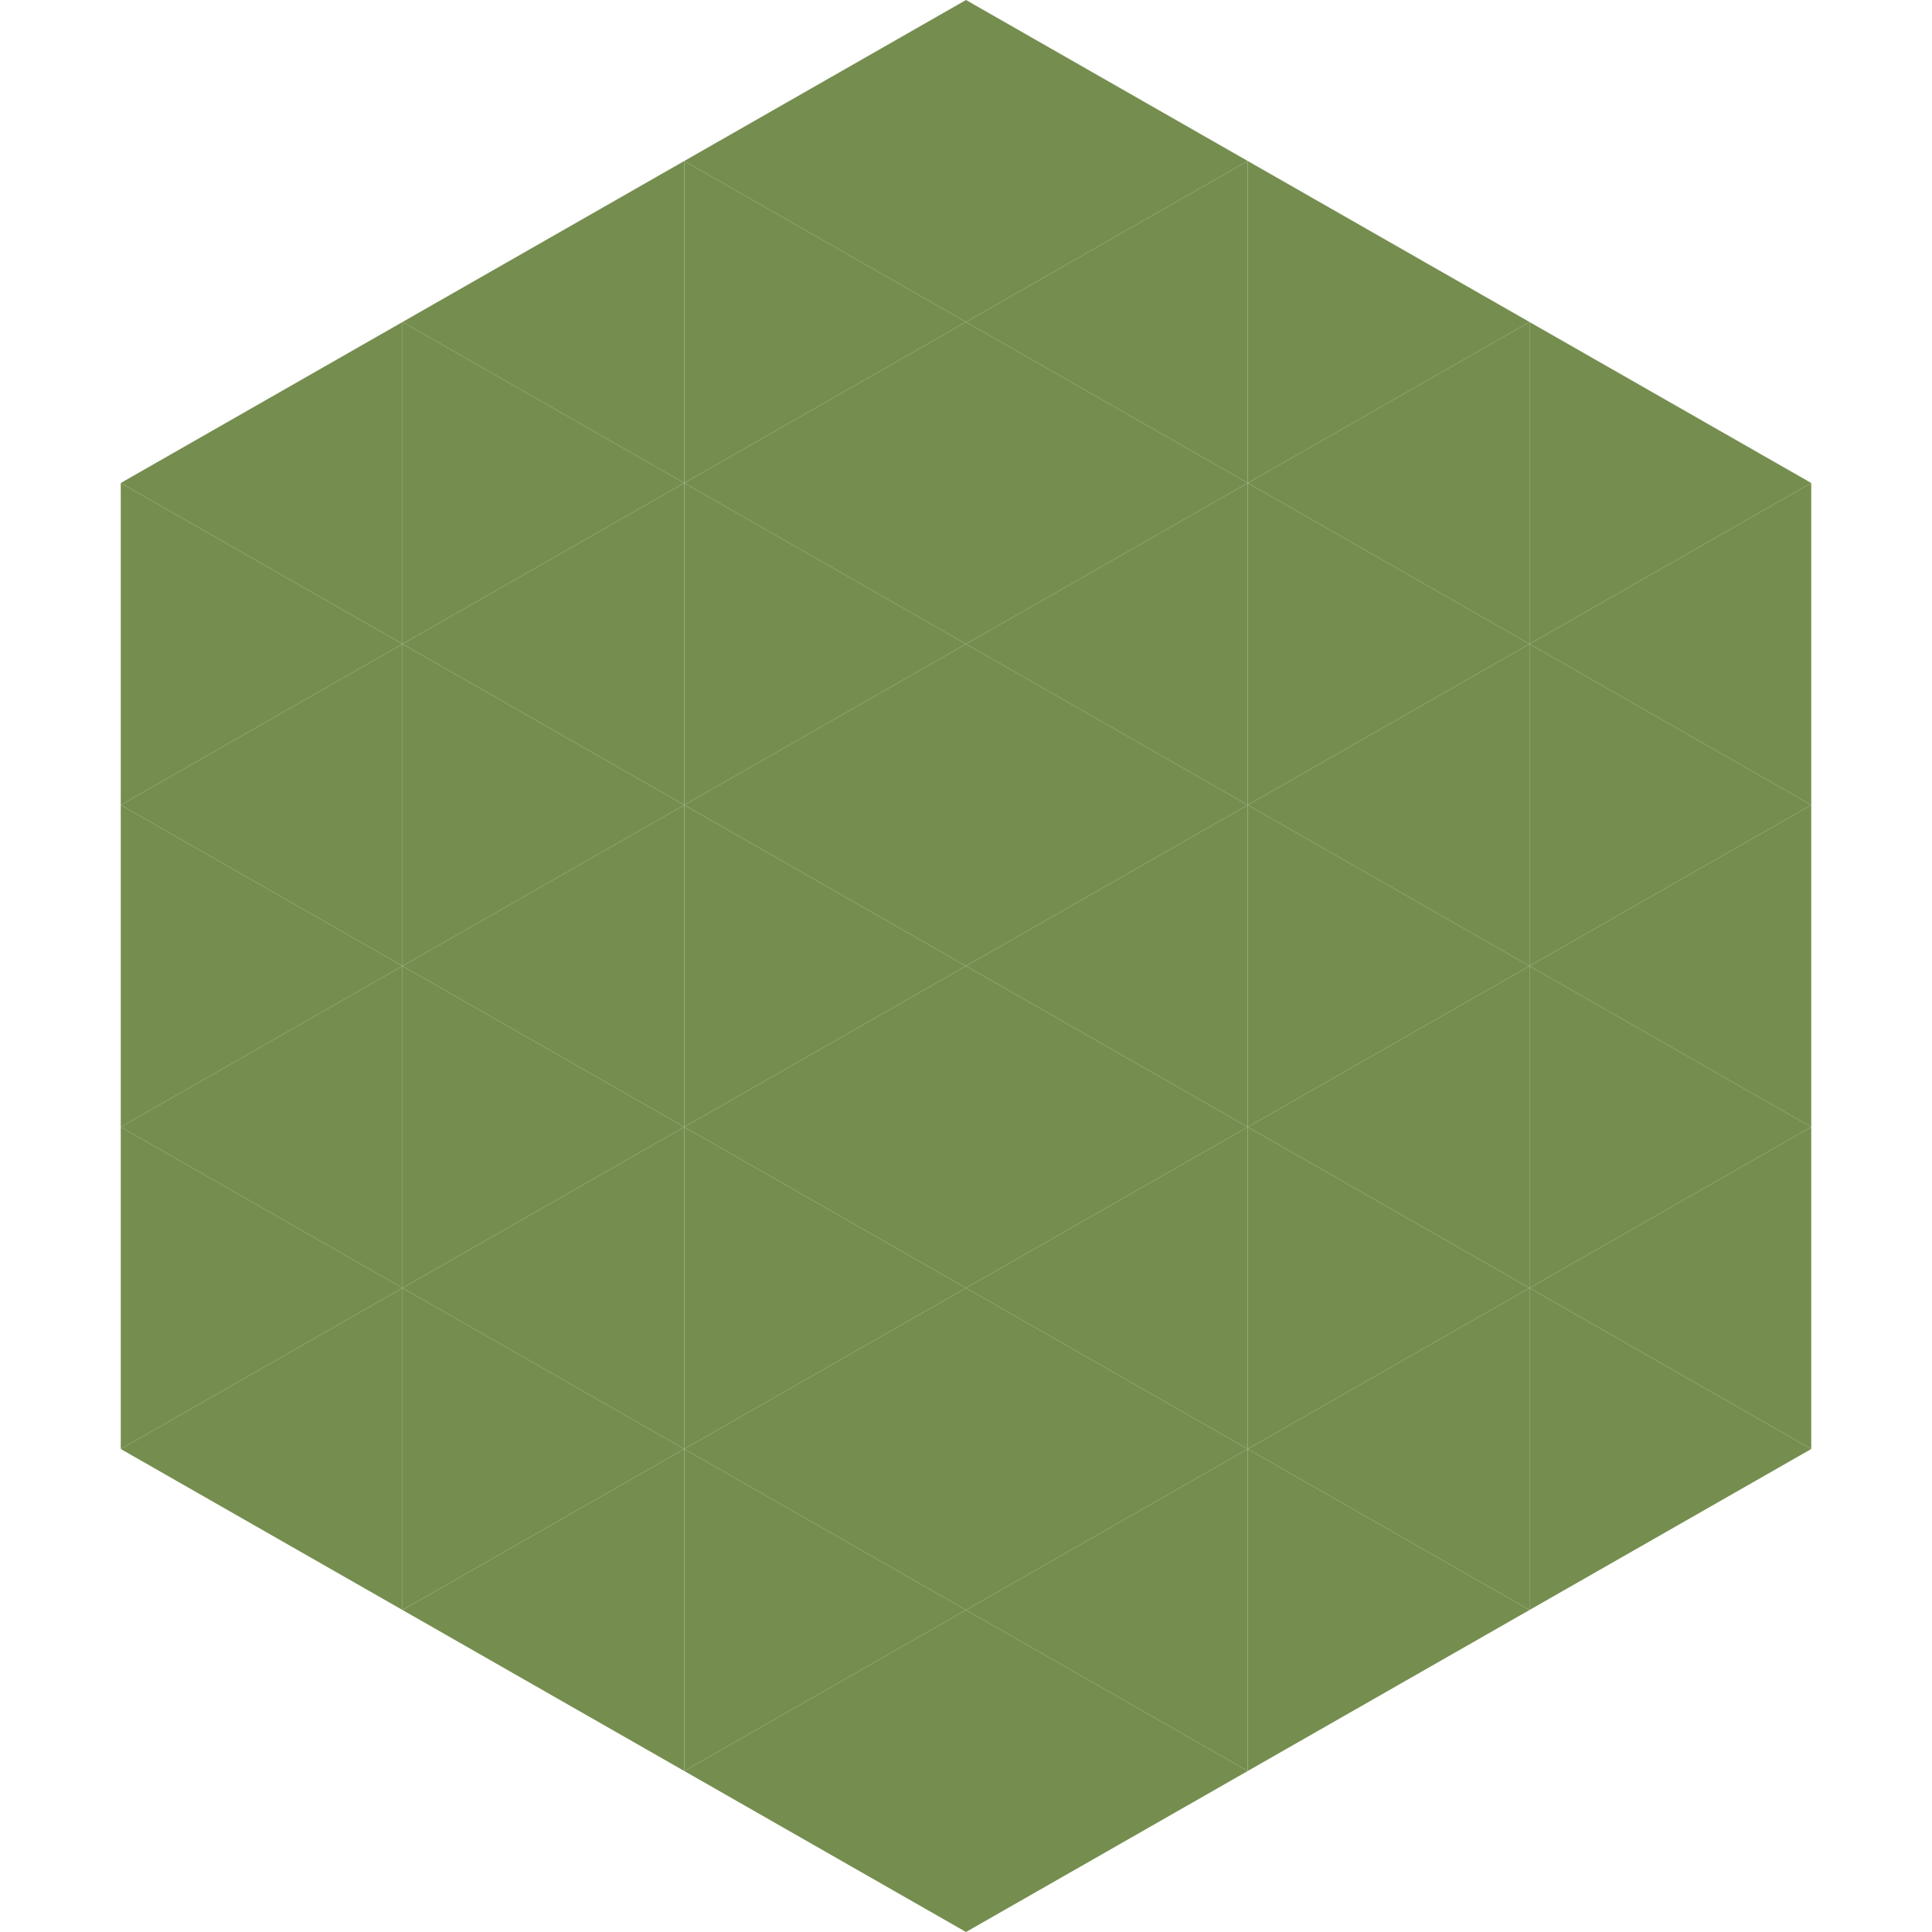
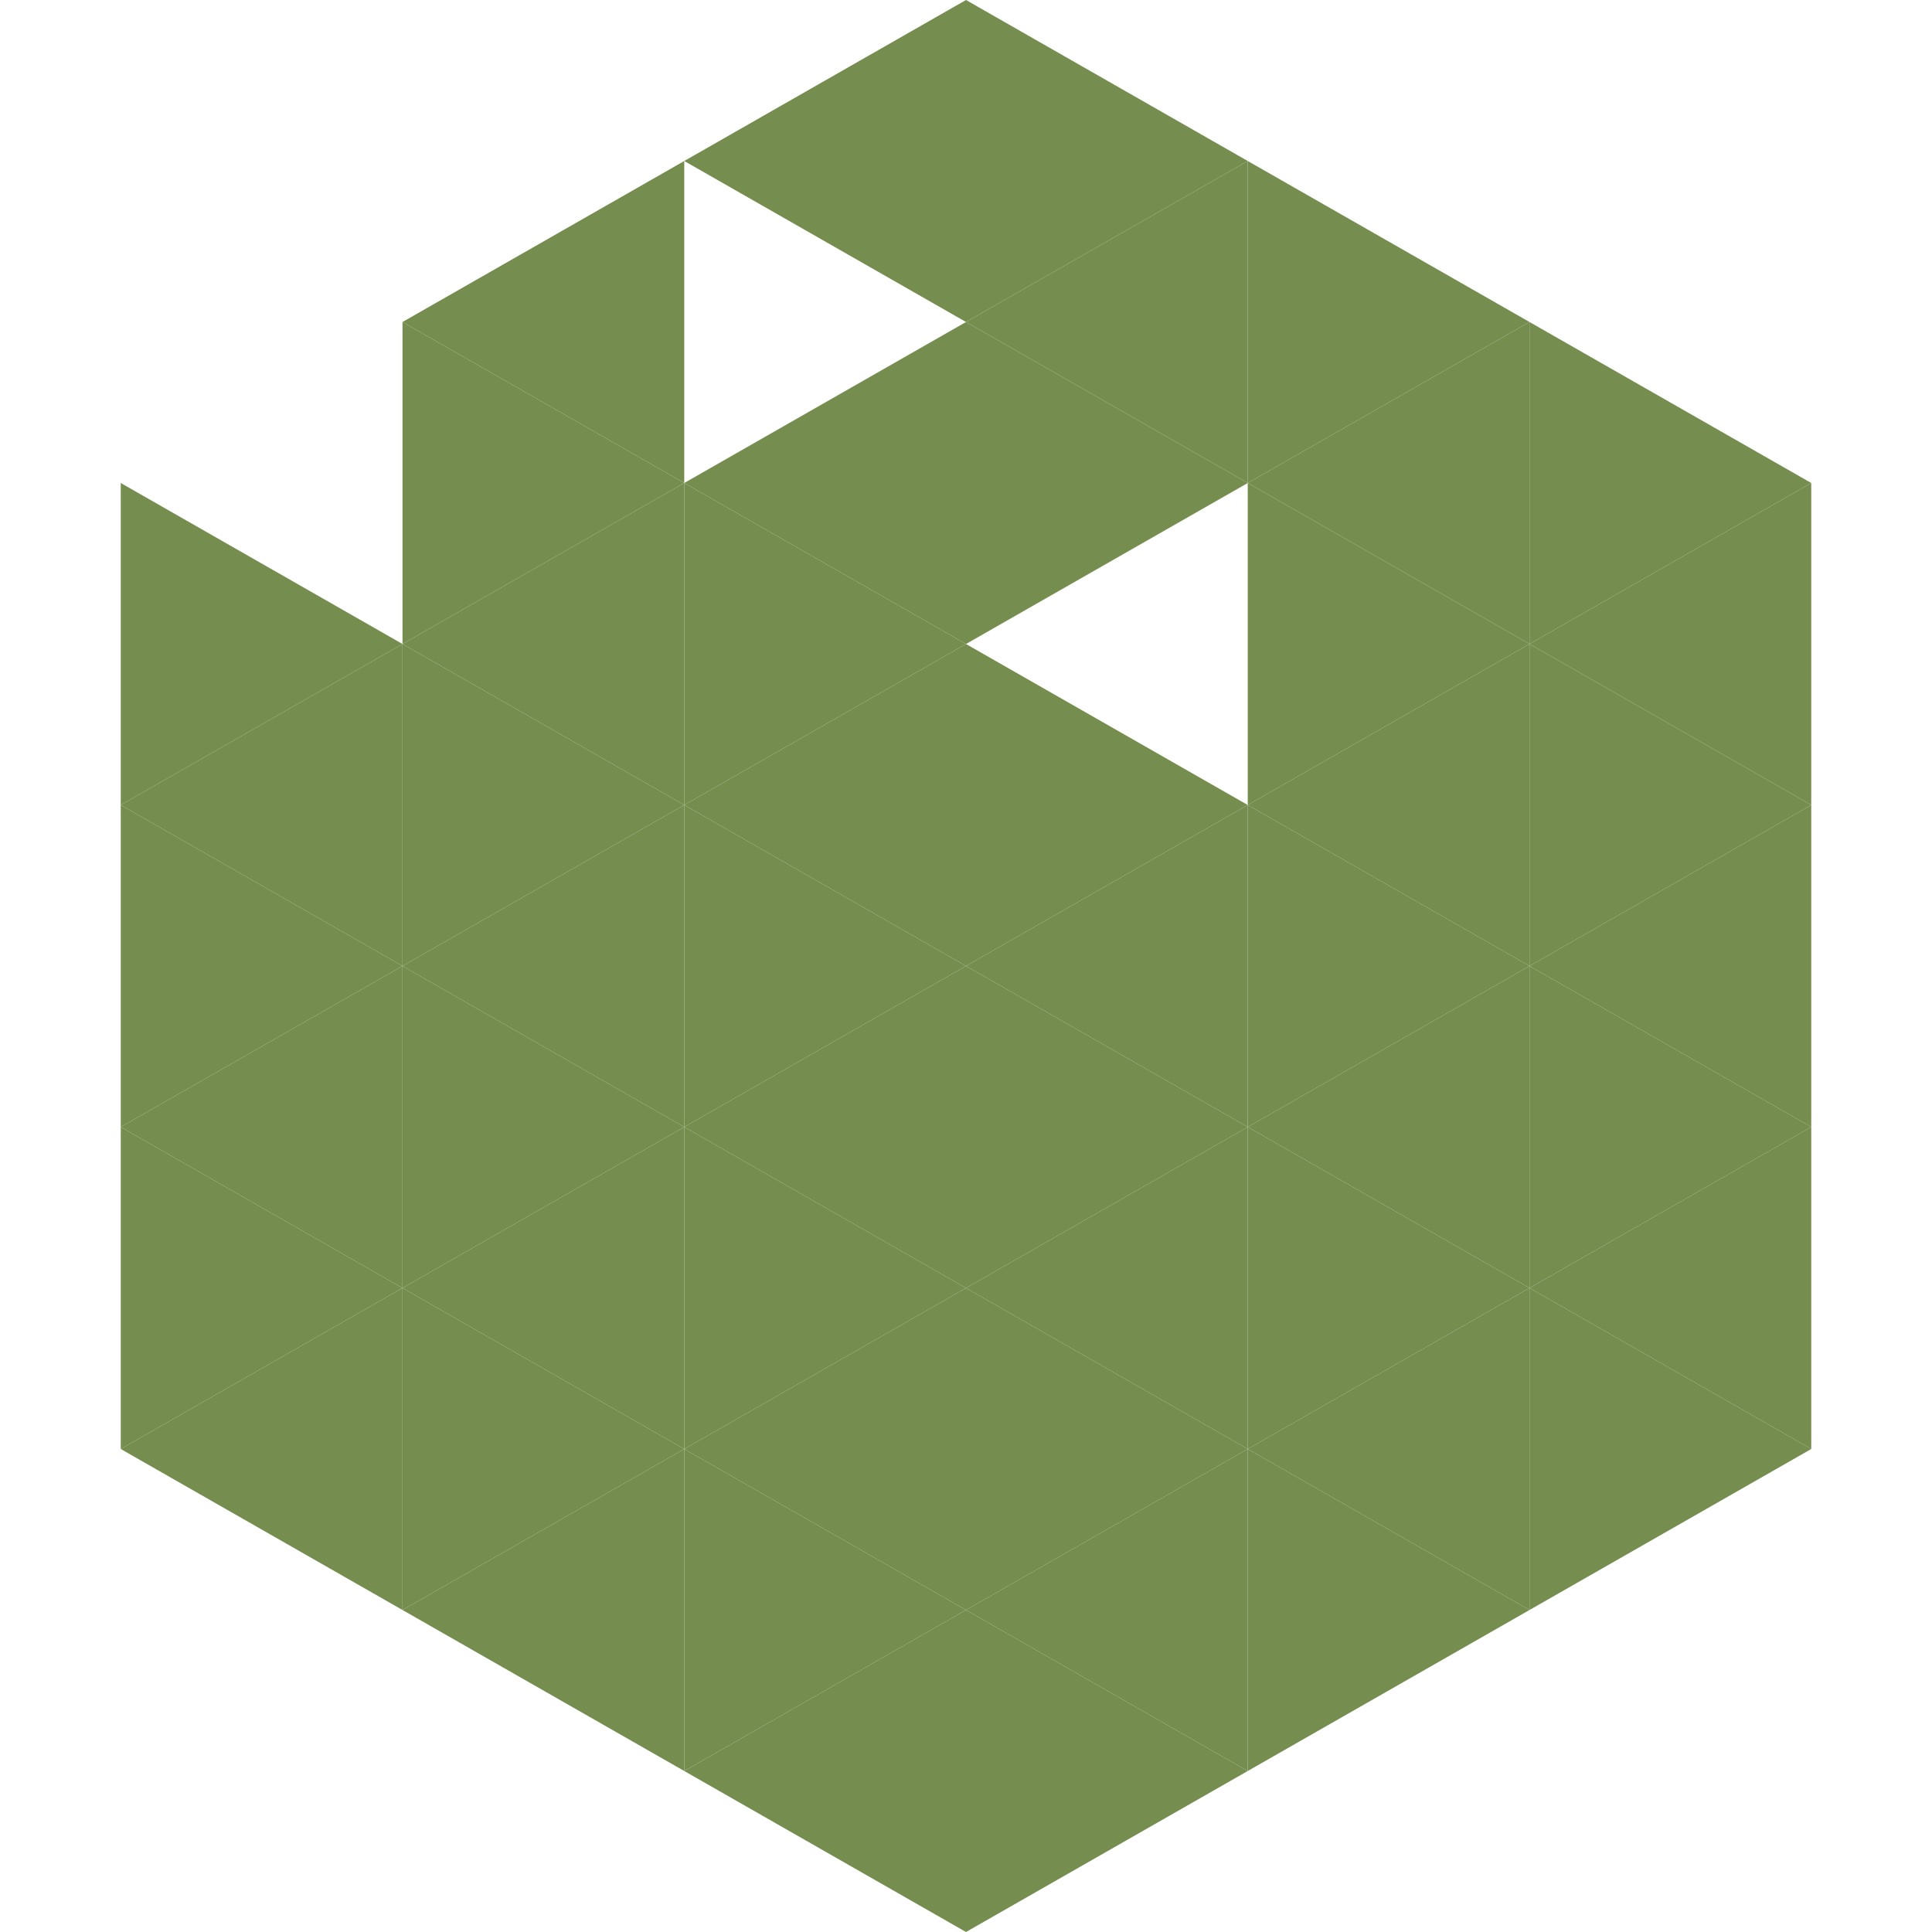
<svg xmlns="http://www.w3.org/2000/svg" width="240" height="240">
-   <polygon points="50,40 15,60 50,80" style="fill:rgb(117,142,79)" />
  <polygon points="190,40 225,60 190,80" style="fill:rgb(117,142,79)" />
  <polygon points="15,60 50,80 15,100" style="fill:rgb(117,142,79)" />
  <polygon points="225,60 190,80 225,100" style="fill:rgb(117,142,79)" />
  <polygon points="50,80 15,100 50,120" style="fill:rgb(117,142,79)" />
  <polygon points="190,80 225,100 190,120" style="fill:rgb(117,142,79)" />
  <polygon points="15,100 50,120 15,140" style="fill:rgb(117,142,79)" />
  <polygon points="225,100 190,120 225,140" style="fill:rgb(117,142,79)" />
  <polygon points="50,120 15,140 50,160" style="fill:rgb(117,142,79)" />
  <polygon points="190,120 225,140 190,160" style="fill:rgb(117,142,79)" />
  <polygon points="15,140 50,160 15,180" style="fill:rgb(117,142,79)" />
  <polygon points="225,140 190,160 225,180" style="fill:rgb(117,142,79)" />
  <polygon points="50,160 15,180 50,200" style="fill:rgb(117,142,79)" />
  <polygon points="190,160 225,180 190,200" style="fill:rgb(117,142,79)" />
  <polygon points="15,180 50,200 15,220" style="fill:rgb(255,255,255); fill-opacity:0" />
  <polygon points="225,180 190,200 225,220" style="fill:rgb(255,255,255); fill-opacity:0" />
  <polygon points="50,0 85,20 50,40" style="fill:rgb(255,255,255); fill-opacity:0" />
  <polygon points="190,0 155,20 190,40" style="fill:rgb(255,255,255); fill-opacity:0" />
  <polygon points="85,20 50,40 85,60" style="fill:rgb(117,142,79)" />
  <polygon points="155,20 190,40 155,60" style="fill:rgb(117,142,79)" />
  <polygon points="50,40 85,60 50,80" style="fill:rgb(117,142,79)" />
  <polygon points="190,40 155,60 190,80" style="fill:rgb(117,142,79)" />
  <polygon points="85,60 50,80 85,100" style="fill:rgb(117,142,79)" />
  <polygon points="155,60 190,80 155,100" style="fill:rgb(117,142,79)" />
  <polygon points="50,80 85,100 50,120" style="fill:rgb(117,142,79)" />
  <polygon points="190,80 155,100 190,120" style="fill:rgb(117,142,79)" />
  <polygon points="85,100 50,120 85,140" style="fill:rgb(117,142,79)" />
  <polygon points="155,100 190,120 155,140" style="fill:rgb(117,142,79)" />
  <polygon points="50,120 85,140 50,160" style="fill:rgb(117,142,79)" />
  <polygon points="190,120 155,140 190,160" style="fill:rgb(117,142,79)" />
  <polygon points="85,140 50,160 85,180" style="fill:rgb(117,142,79)" />
  <polygon points="155,140 190,160 155,180" style="fill:rgb(117,142,79)" />
  <polygon points="50,160 85,180 50,200" style="fill:rgb(117,142,79)" />
  <polygon points="190,160 155,180 190,200" style="fill:rgb(117,142,79)" />
  <polygon points="85,180 50,200 85,220" style="fill:rgb(117,142,79)" />
  <polygon points="155,180 190,200 155,220" style="fill:rgb(117,142,79)" />
  <polygon points="120,0 85,20 120,40" style="fill:rgb(117,142,79)" />
  <polygon points="120,0 155,20 120,40" style="fill:rgb(117,142,79)" />
-   <polygon points="85,20 120,40 85,60" style="fill:rgb(117,142,79)" />
  <polygon points="155,20 120,40 155,60" style="fill:rgb(117,142,79)" />
  <polygon points="120,40 85,60 120,80" style="fill:rgb(117,142,79)" />
  <polygon points="120,40 155,60 120,80" style="fill:rgb(117,142,79)" />
  <polygon points="85,60 120,80 85,100" style="fill:rgb(117,142,79)" />
-   <polygon points="155,60 120,80 155,100" style="fill:rgb(117,142,79)" />
  <polygon points="120,80 85,100 120,120" style="fill:rgb(117,142,79)" />
  <polygon points="120,80 155,100 120,120" style="fill:rgb(117,142,79)" />
  <polygon points="85,100 120,120 85,140" style="fill:rgb(117,142,79)" />
  <polygon points="155,100 120,120 155,140" style="fill:rgb(117,142,79)" />
  <polygon points="120,120 85,140 120,160" style="fill:rgb(117,142,79)" />
  <polygon points="120,120 155,140 120,160" style="fill:rgb(117,142,79)" />
  <polygon points="85,140 120,160 85,180" style="fill:rgb(117,142,79)" />
  <polygon points="155,140 120,160 155,180" style="fill:rgb(117,142,79)" />
  <polygon points="120,160 85,180 120,200" style="fill:rgb(117,142,79)" />
  <polygon points="120,160 155,180 120,200" style="fill:rgb(117,142,79)" />
  <polygon points="85,180 120,200 85,220" style="fill:rgb(117,142,79)" />
  <polygon points="155,180 120,200 155,220" style="fill:rgb(117,142,79)" />
  <polygon points="120,200 85,220 120,240" style="fill:rgb(117,142,79)" />
  <polygon points="120,200 155,220 120,240" style="fill:rgb(117,142,79)" />
  <polygon points="85,220 120,240 85,260" style="fill:rgb(255,255,255); fill-opacity:0" />
  <polygon points="155,220 120,240 155,260" style="fill:rgb(255,255,255); fill-opacity:0" />
</svg>